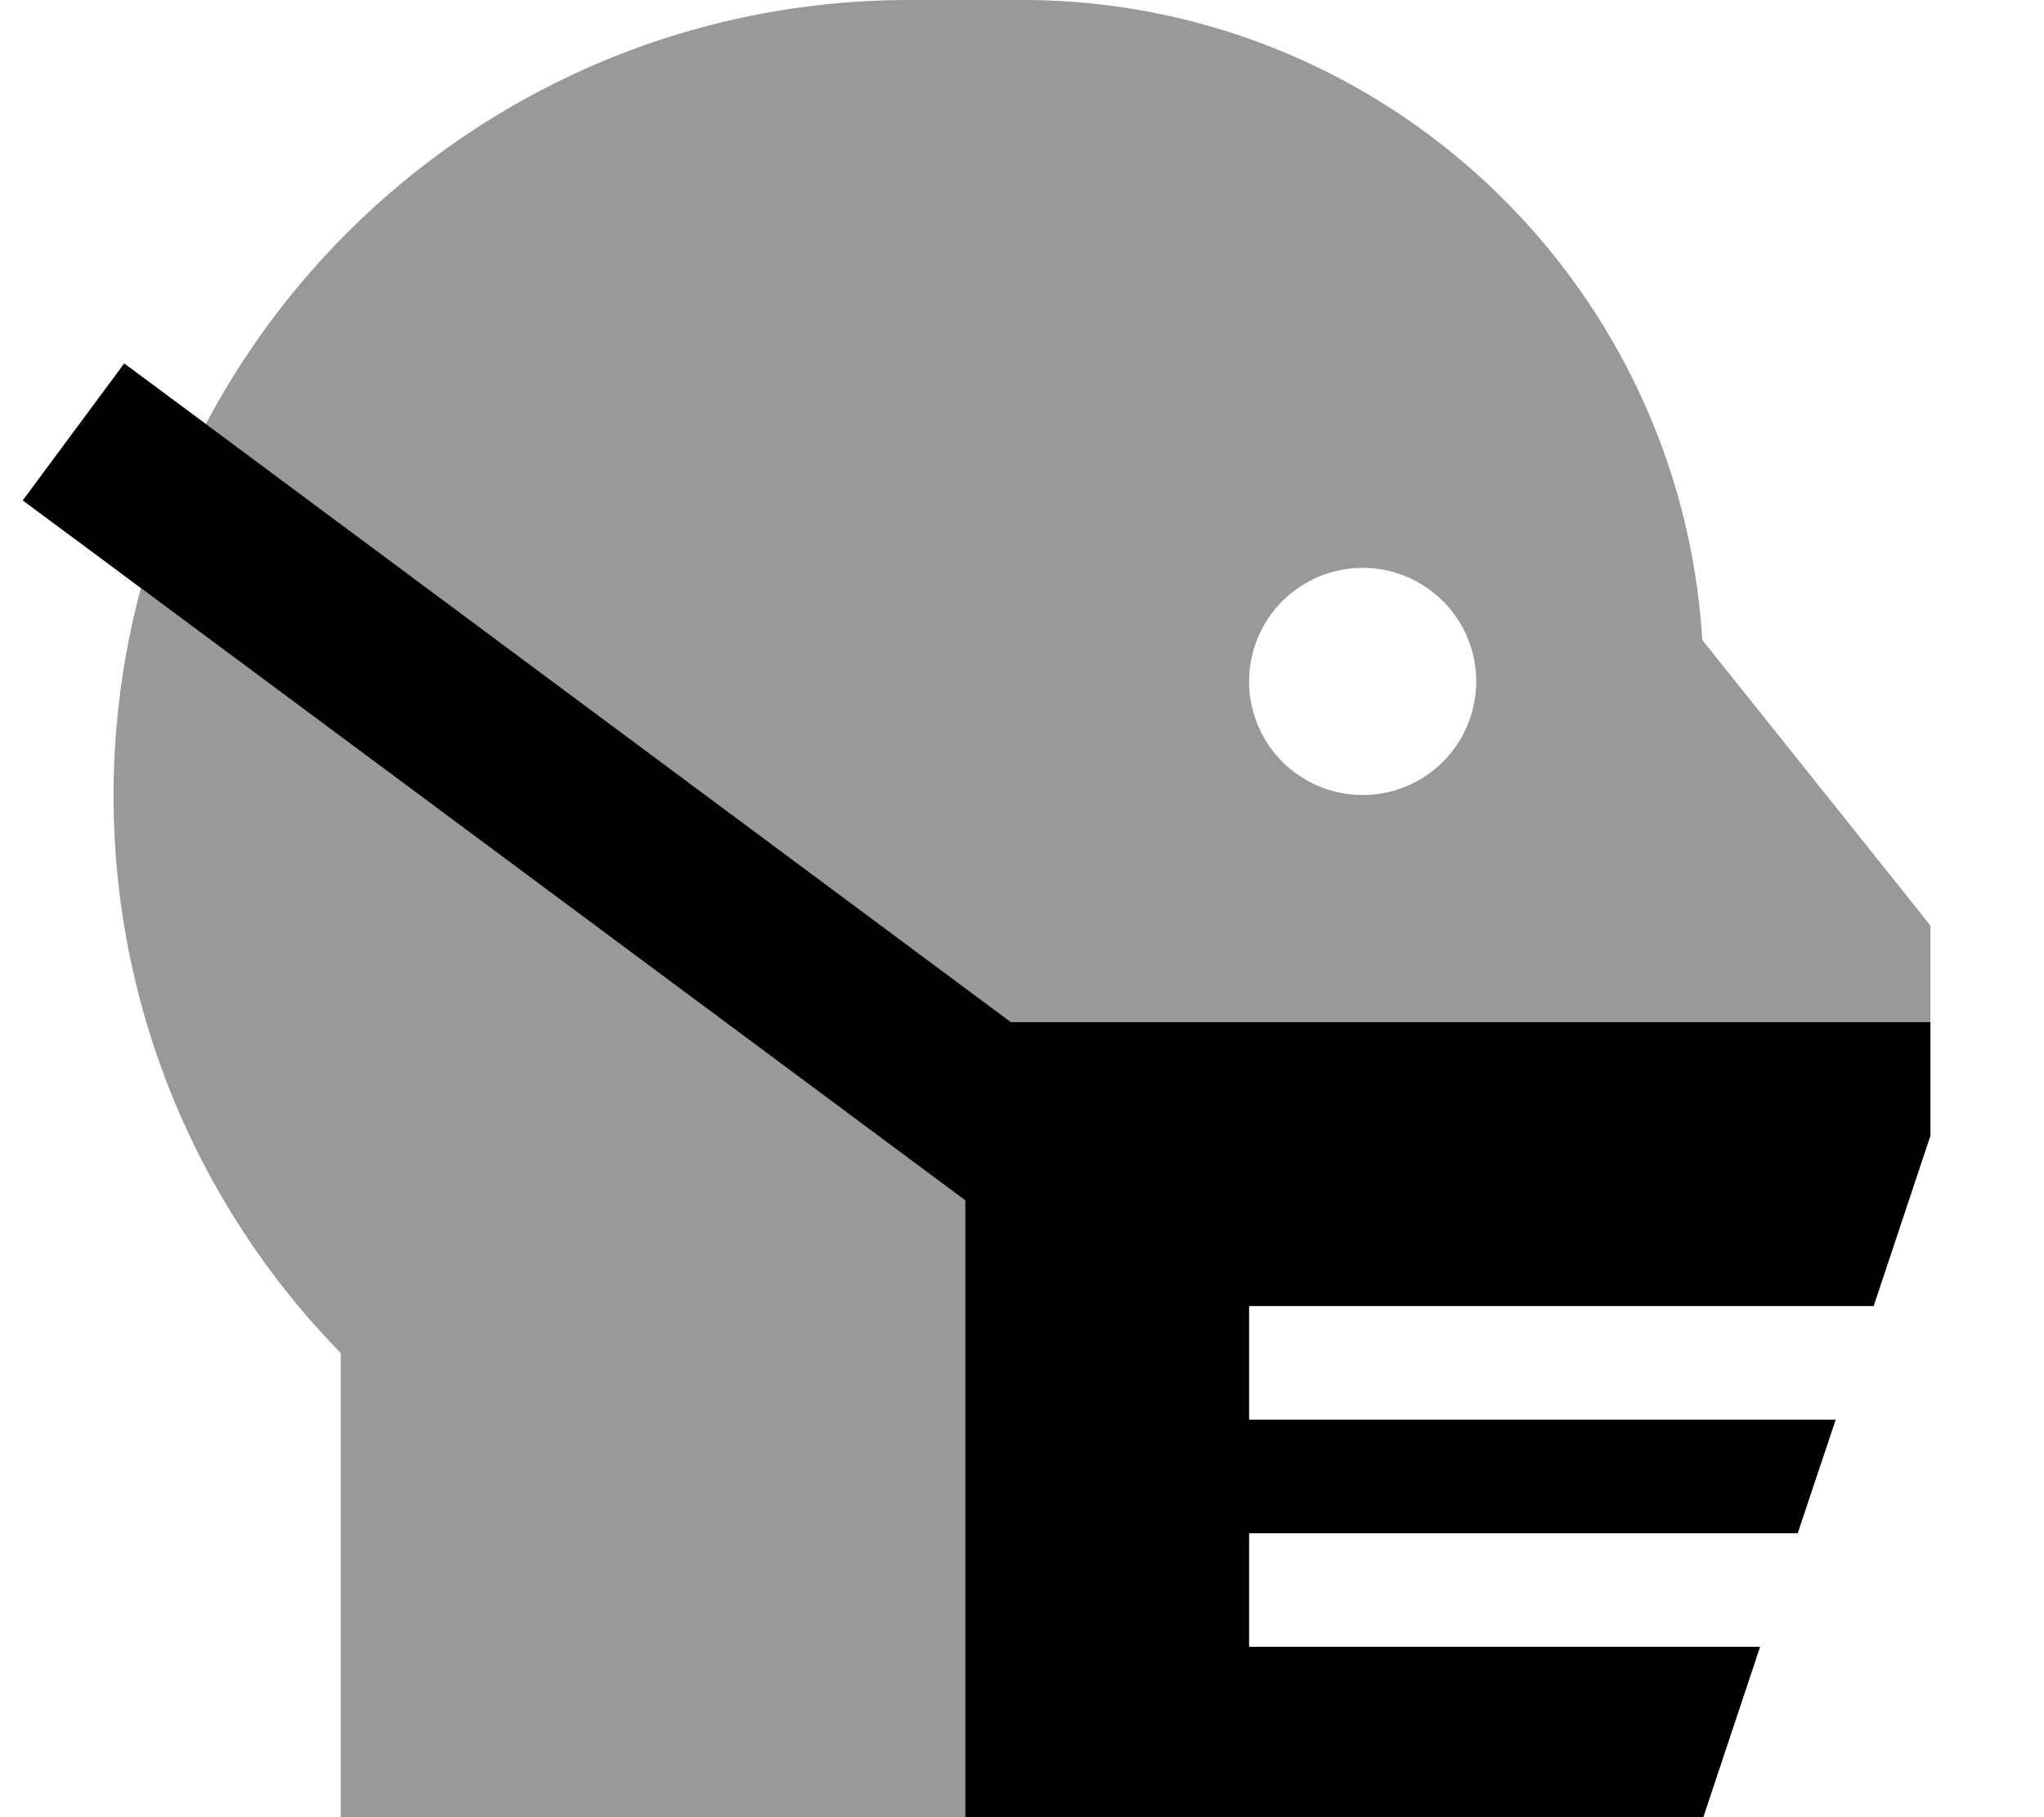
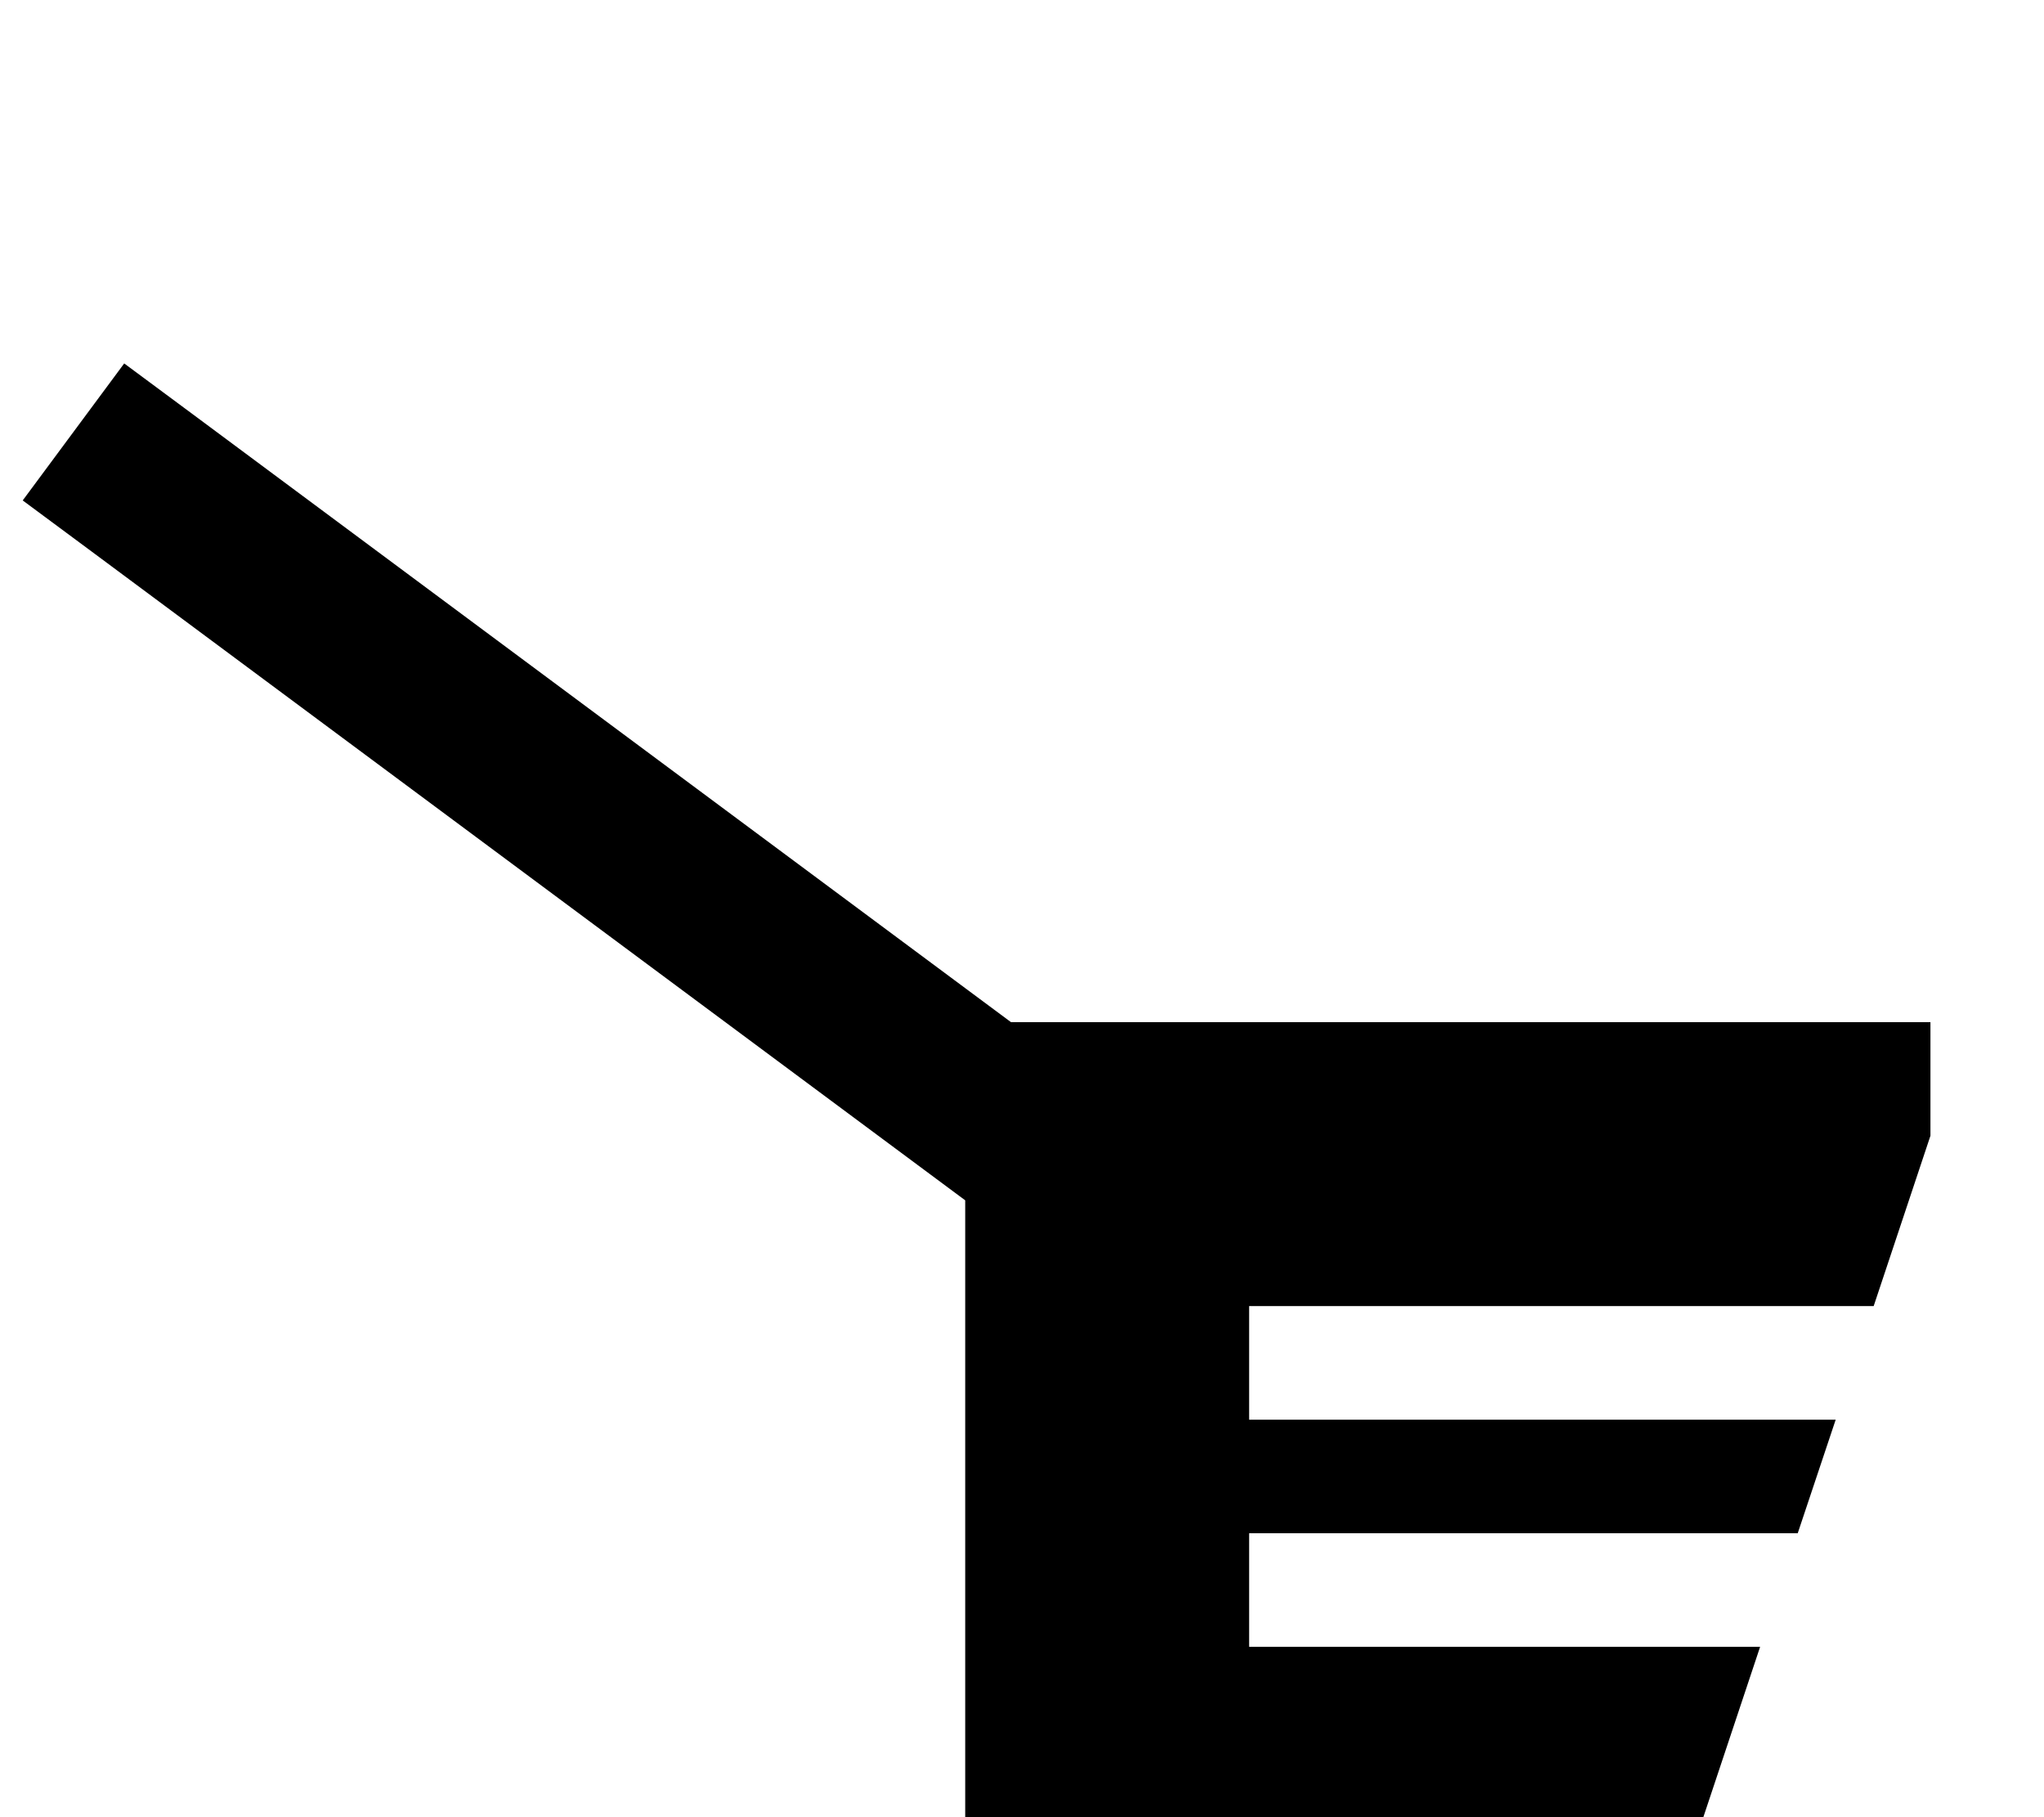
<svg xmlns="http://www.w3.org/2000/svg" viewBox="0 0 576 512">
  <defs>
    <style>.fa-secondary{opacity:.4}</style>
  </defs>
-   <path class="fa-secondary" d="M32 224.3c0-20.3 2.7-39.9 7.7-58.6c77.4 57.5 154.8 115 232.3 172.5c0 57.9 0 115.8 0 173.8l-144 0-32 0 0-32 0-98.8C55 339.3 32 283 32 224.3zM58 119.5C95.6 48.4 170.3 0 256.3 0L288 0C390.1 0 473.6 79.7 479.7 180.3L537 252l7 8.8 0 11.2 0 16-259.1 0C209.2 231.8 133.6 175.6 58 119.5zM352 192a32 32 0 1 0 64 0 32 32 0 1 0 -64 0z" />
  <path class="fa-primary" d="M35 102.4l19.3 14.3L284.9 288 544 288l0 32-16 48-160 0-16 0 0 32 16 0 149.3 0-10.7 32L368 432l-16 0 0 32 16 0 128 0-16 48-208 0 0-173.8L25.7 155.3 6.4 141 35 102.4z" />
</svg>